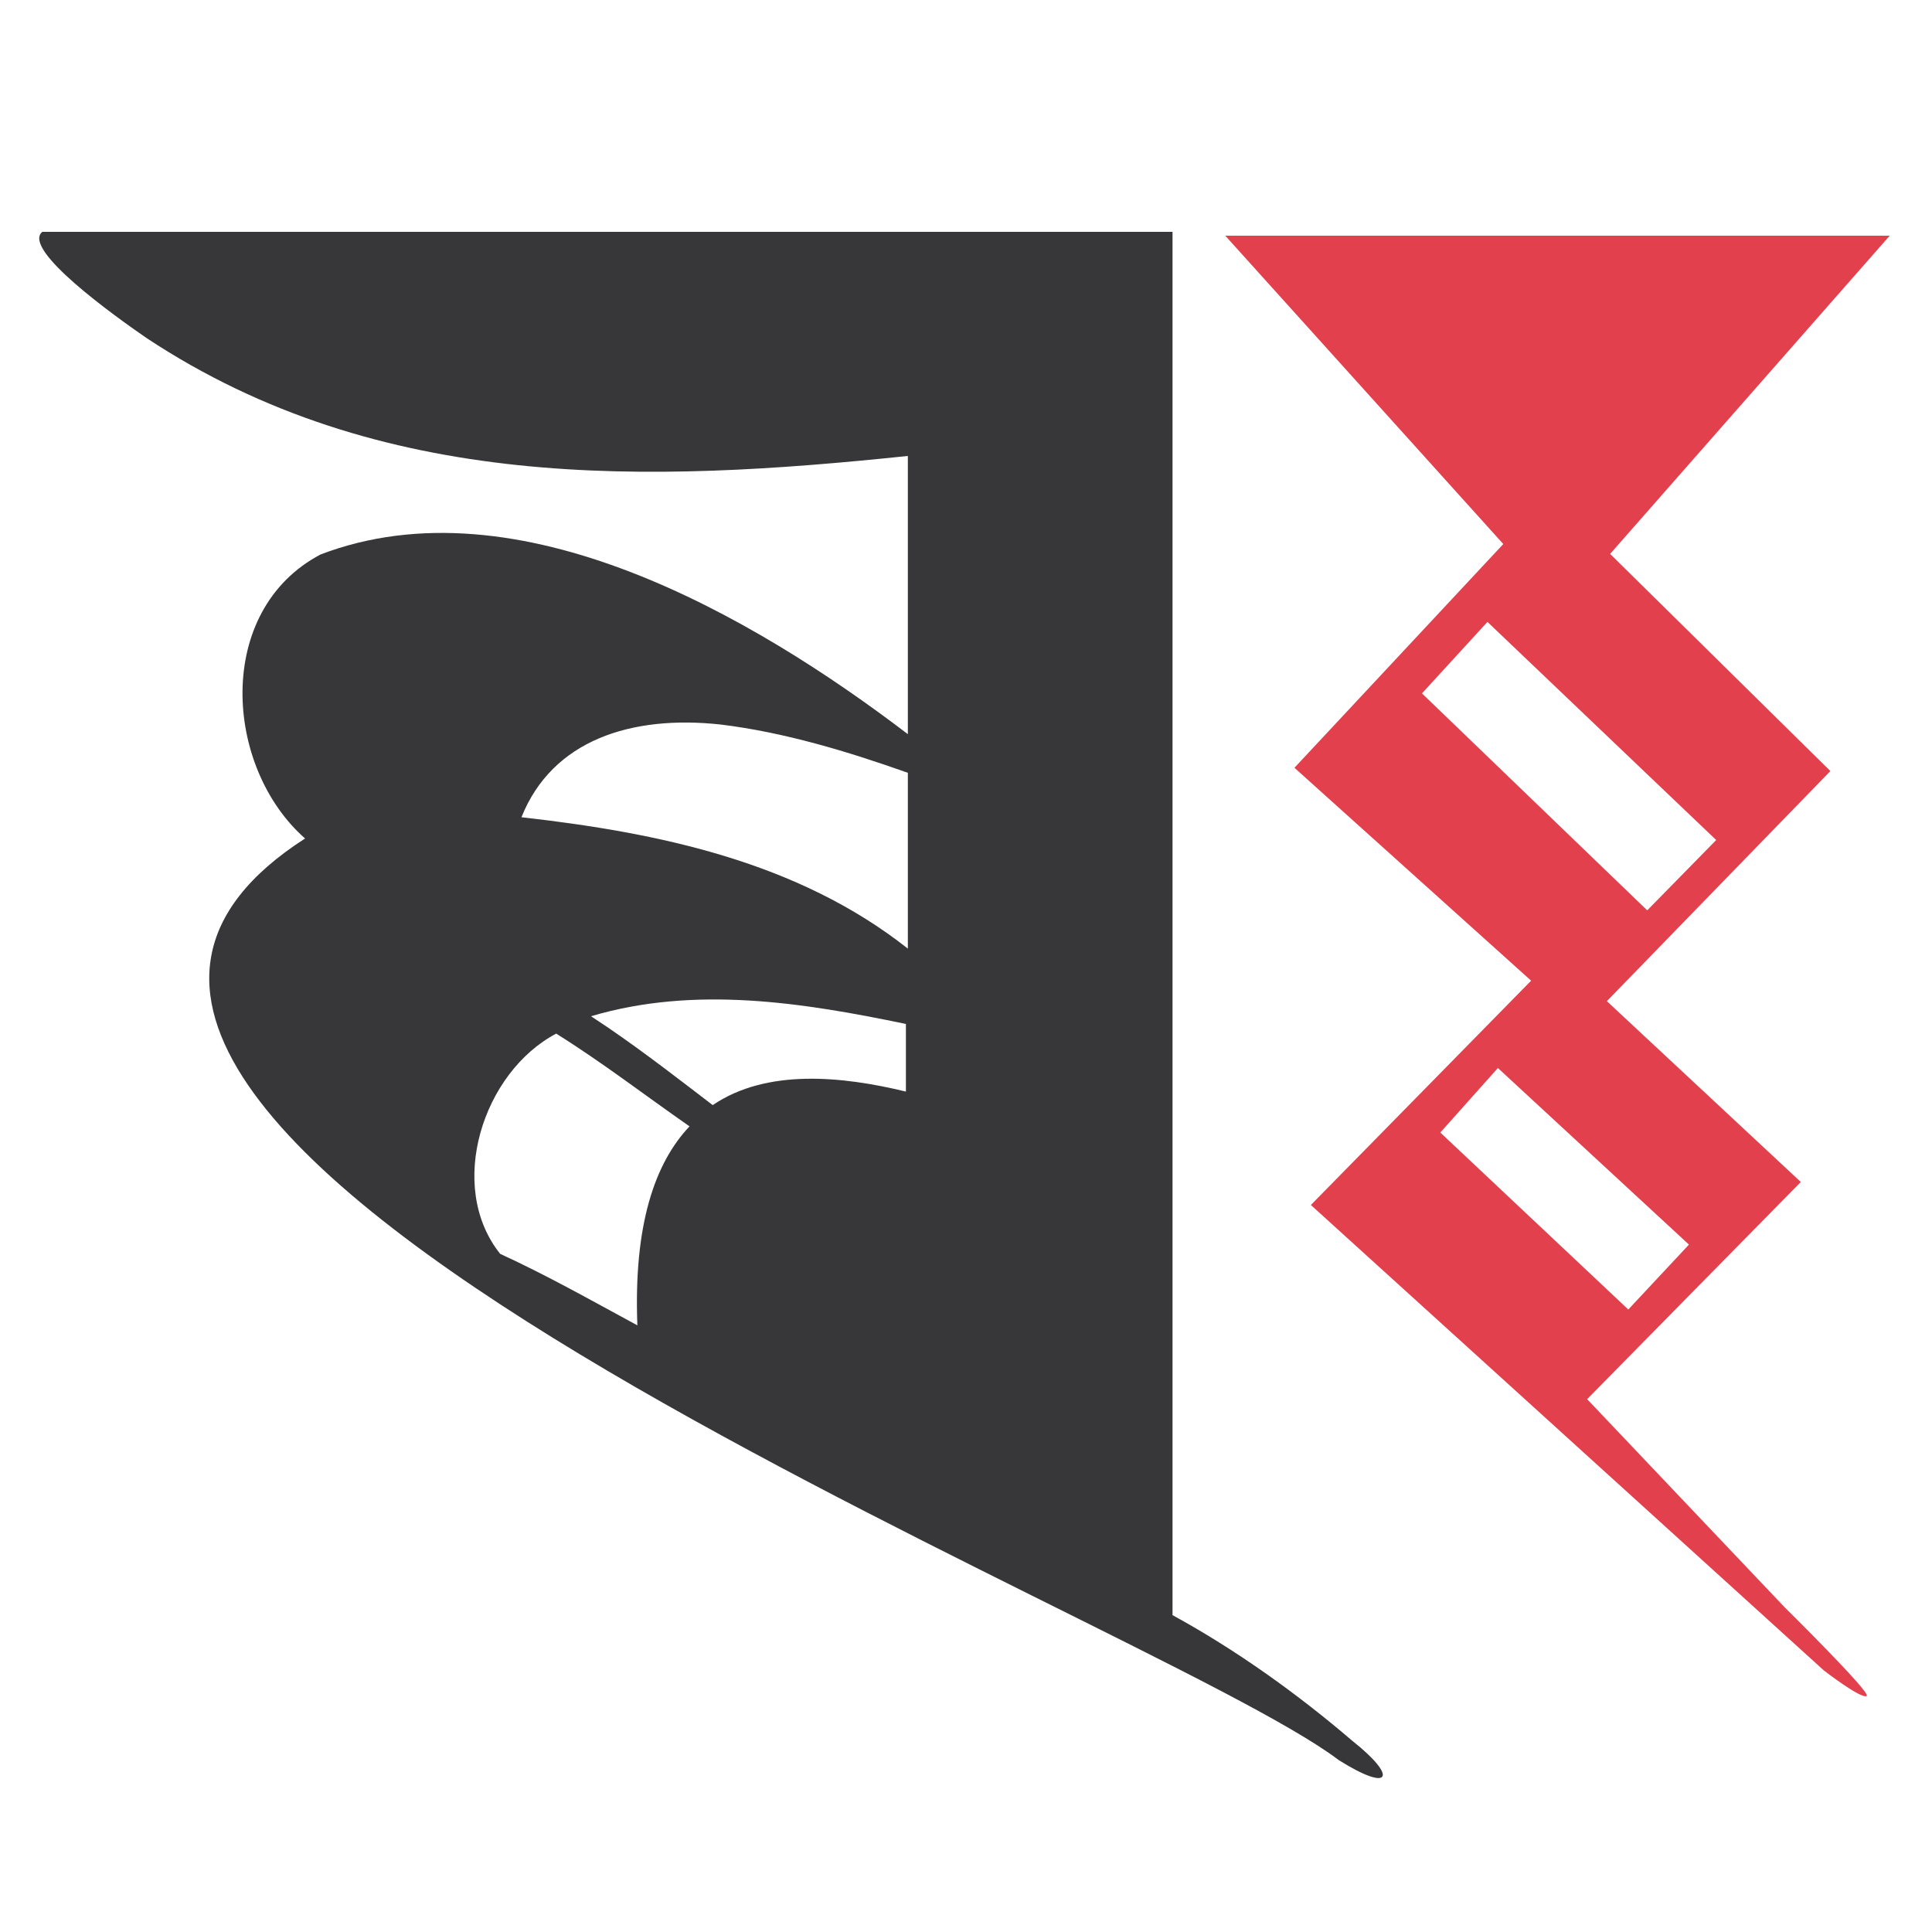
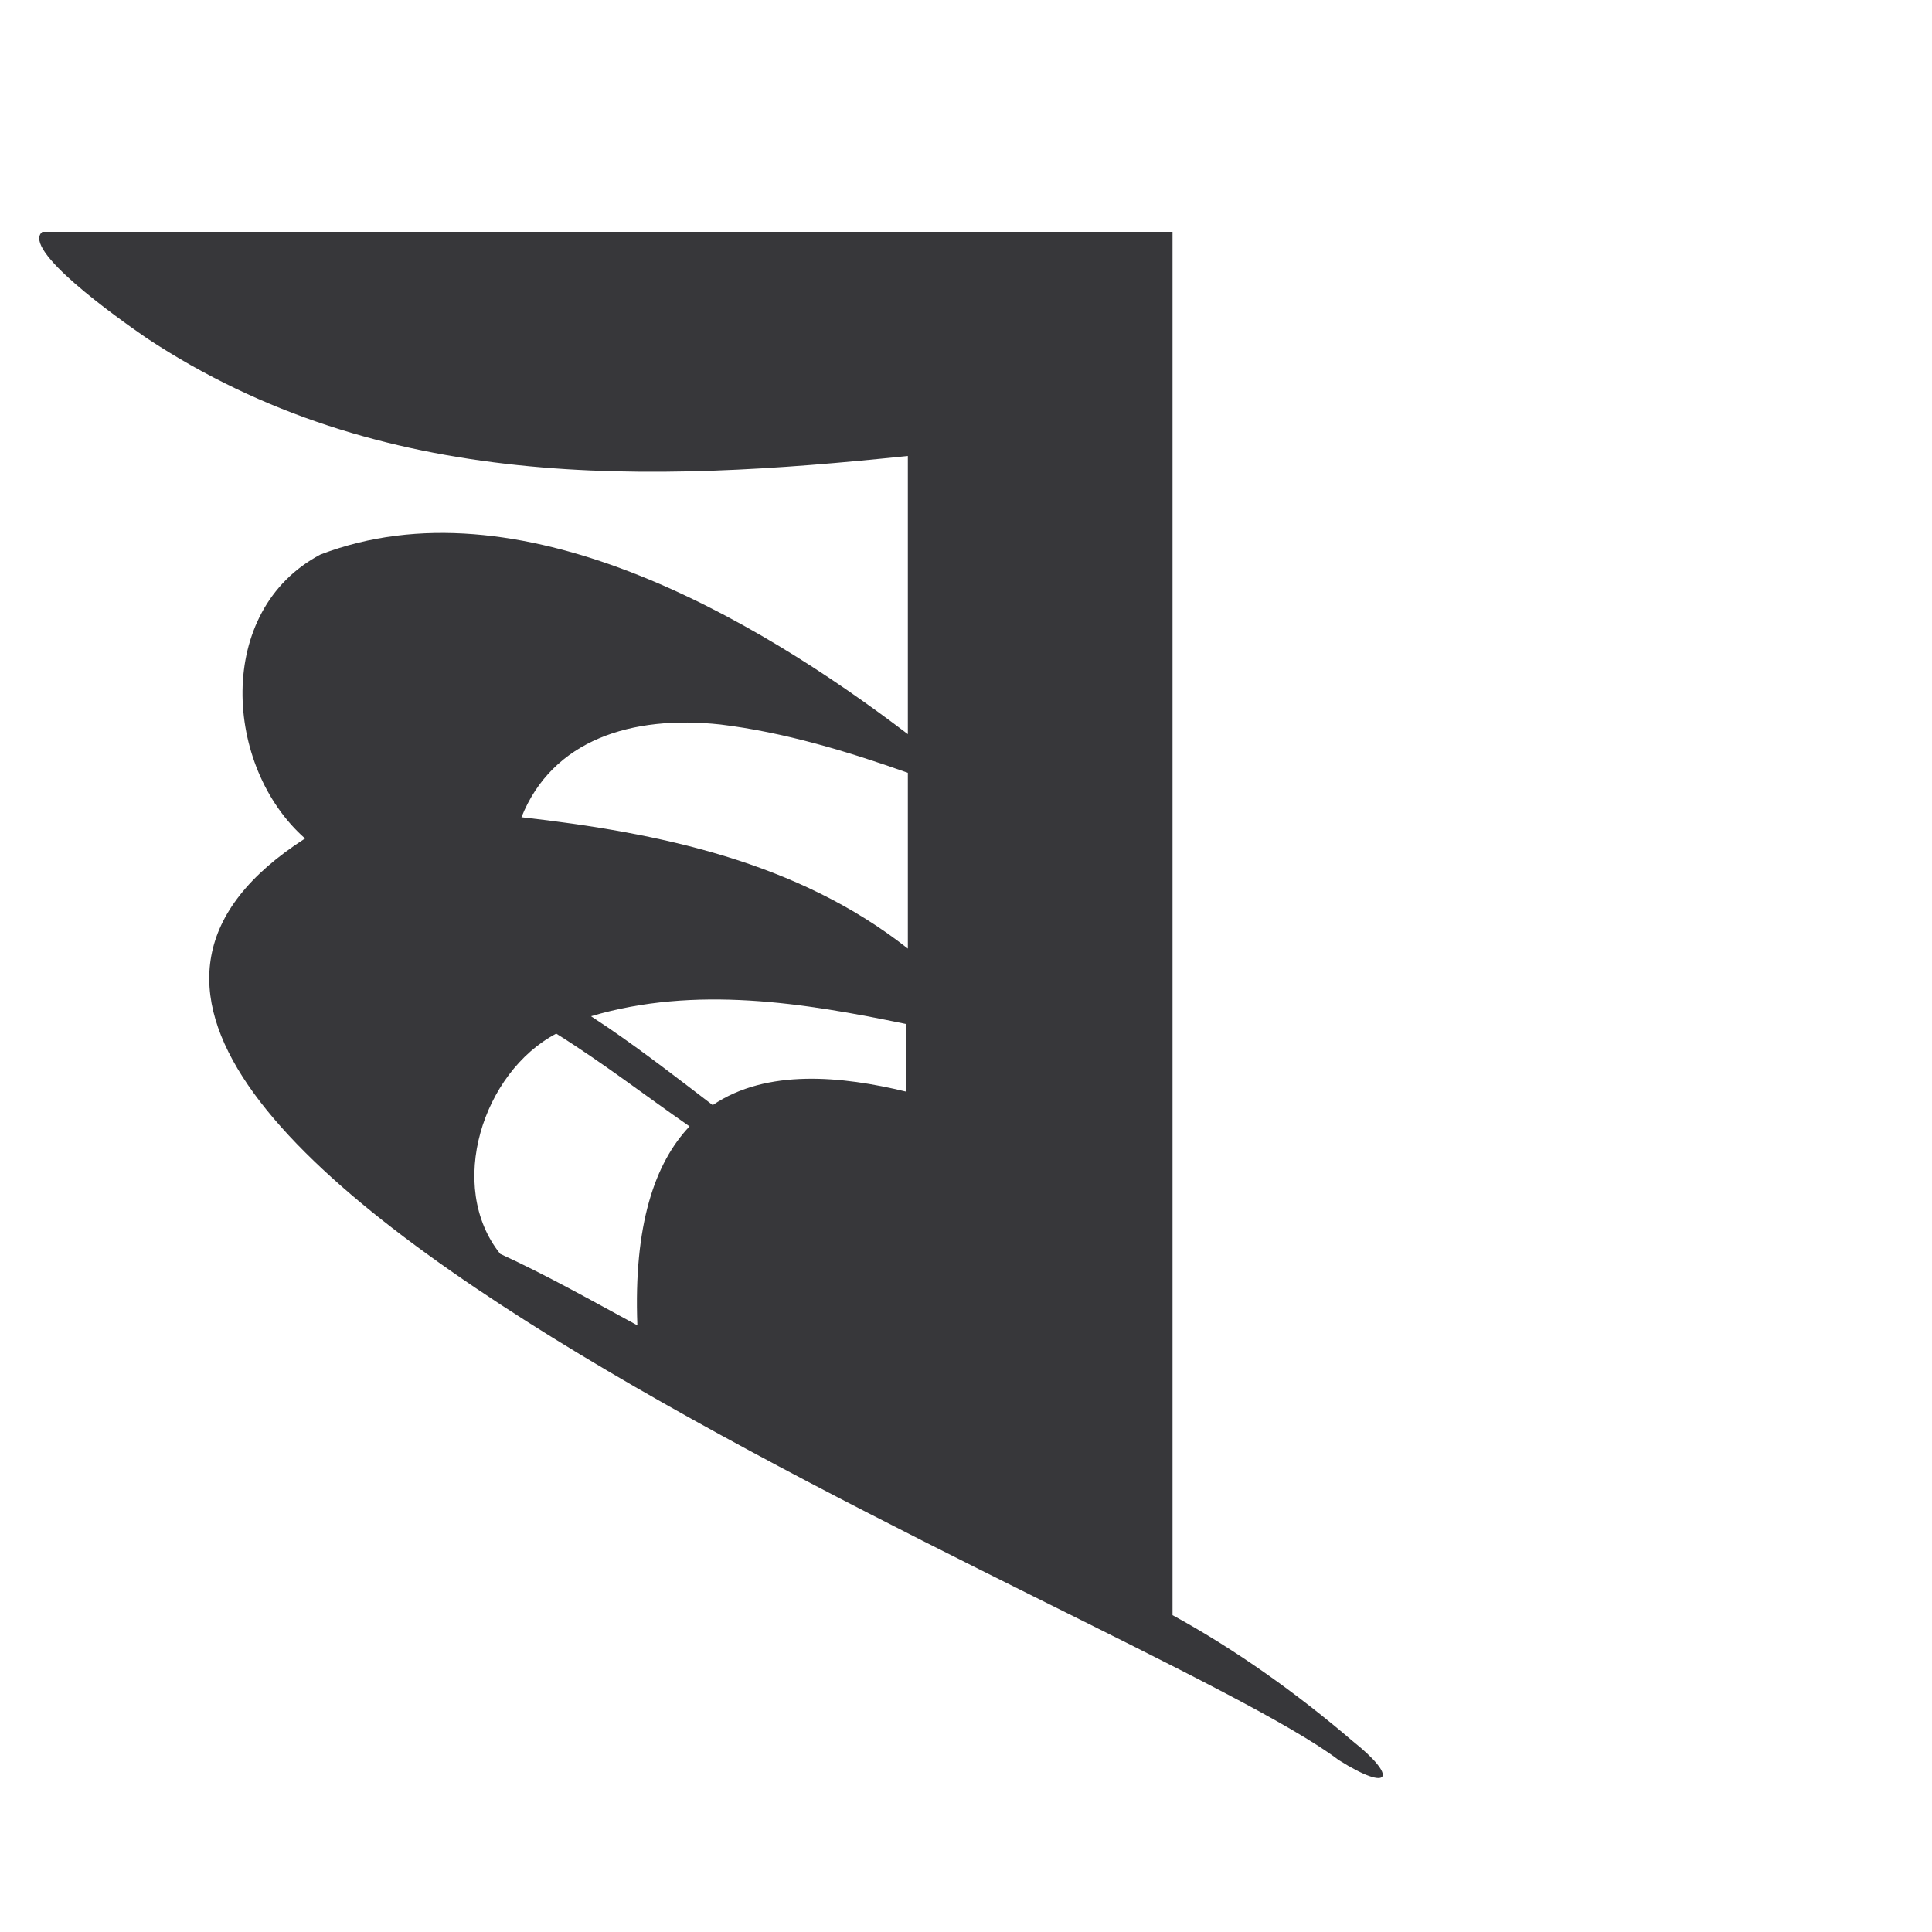
<svg xmlns="http://www.w3.org/2000/svg" id="Layer_3" data-name="Layer 3" viewBox="0 0 100 100">
  <defs>
    <style>
      .cls-1 {
        fill: #37373a;
      }

      .cls-1, .cls-2 {
        stroke-width: 0px;
      }

      .cls-2 {
        fill: #e2404d;
      }
    </style>
  </defs>
-   <path class="cls-2" d="m92.36,83.18l-10.21-10.76,11.06-11.24-10.04-9.36,11.57-11.91-11.4-11.24,14.47-16.47h-34.39l14.39,15.96-10.81,11.58,12.25,11.02-11.4,11.61,26.55,24.09s1.95,1.51,2.22,1.32c.23-.17-4.26-4.6-4.26-4.6Zm-18.76-47.29l3.39-3.7,11.84,11.29-3.57,3.64-11.66-11.23Zm3.93,19.39l9.89,9.14-3.14,3.36-9.73-9.16,2.98-3.34Z" />
  <path class="cls-1" d="m2.19,12c-1.1.9,3.8,4.4,5.4,5.5,12.1,8,26,7.5,39.4,6.1v14.4c-8-6.1-20.2-13.2-30.4-9.3-5.5,2.9-5,11-.8,14.7-23.5,15.1,43.6,40.2,53.5,47.7,2.7,1.7,3.1.9.7-1-2.8-2.4-6-4.7-9.3-6.5,0-19.2,0-71.6,0-71.6H2.19Zm29.3,41.2c-.3-.2-.6-.4-.9-.6,5.4-1.6,11-.7,16.3.4v3.5c-3.3-.8-7.2-1.2-10,.7-1.7-1.3-3.5-2.7-5.4-4Zm5.8-15.7c3.3.4,6.6,1.4,9.7,2.5v9.1c-5.7-4.5-12.9-6-20-6.8,1.6-4,5.7-5.3,10.3-4.8Zm-11.4,27.4c-2.8-3.5-.9-9.4,2.9-11.4,2.4,1.5,4.6,3.2,6.9,4.8-1.8,1.9-2.9,5.1-2.7,10.3-2.4-1.3-4.7-2.6-7.1-3.7Z" />
</svg>